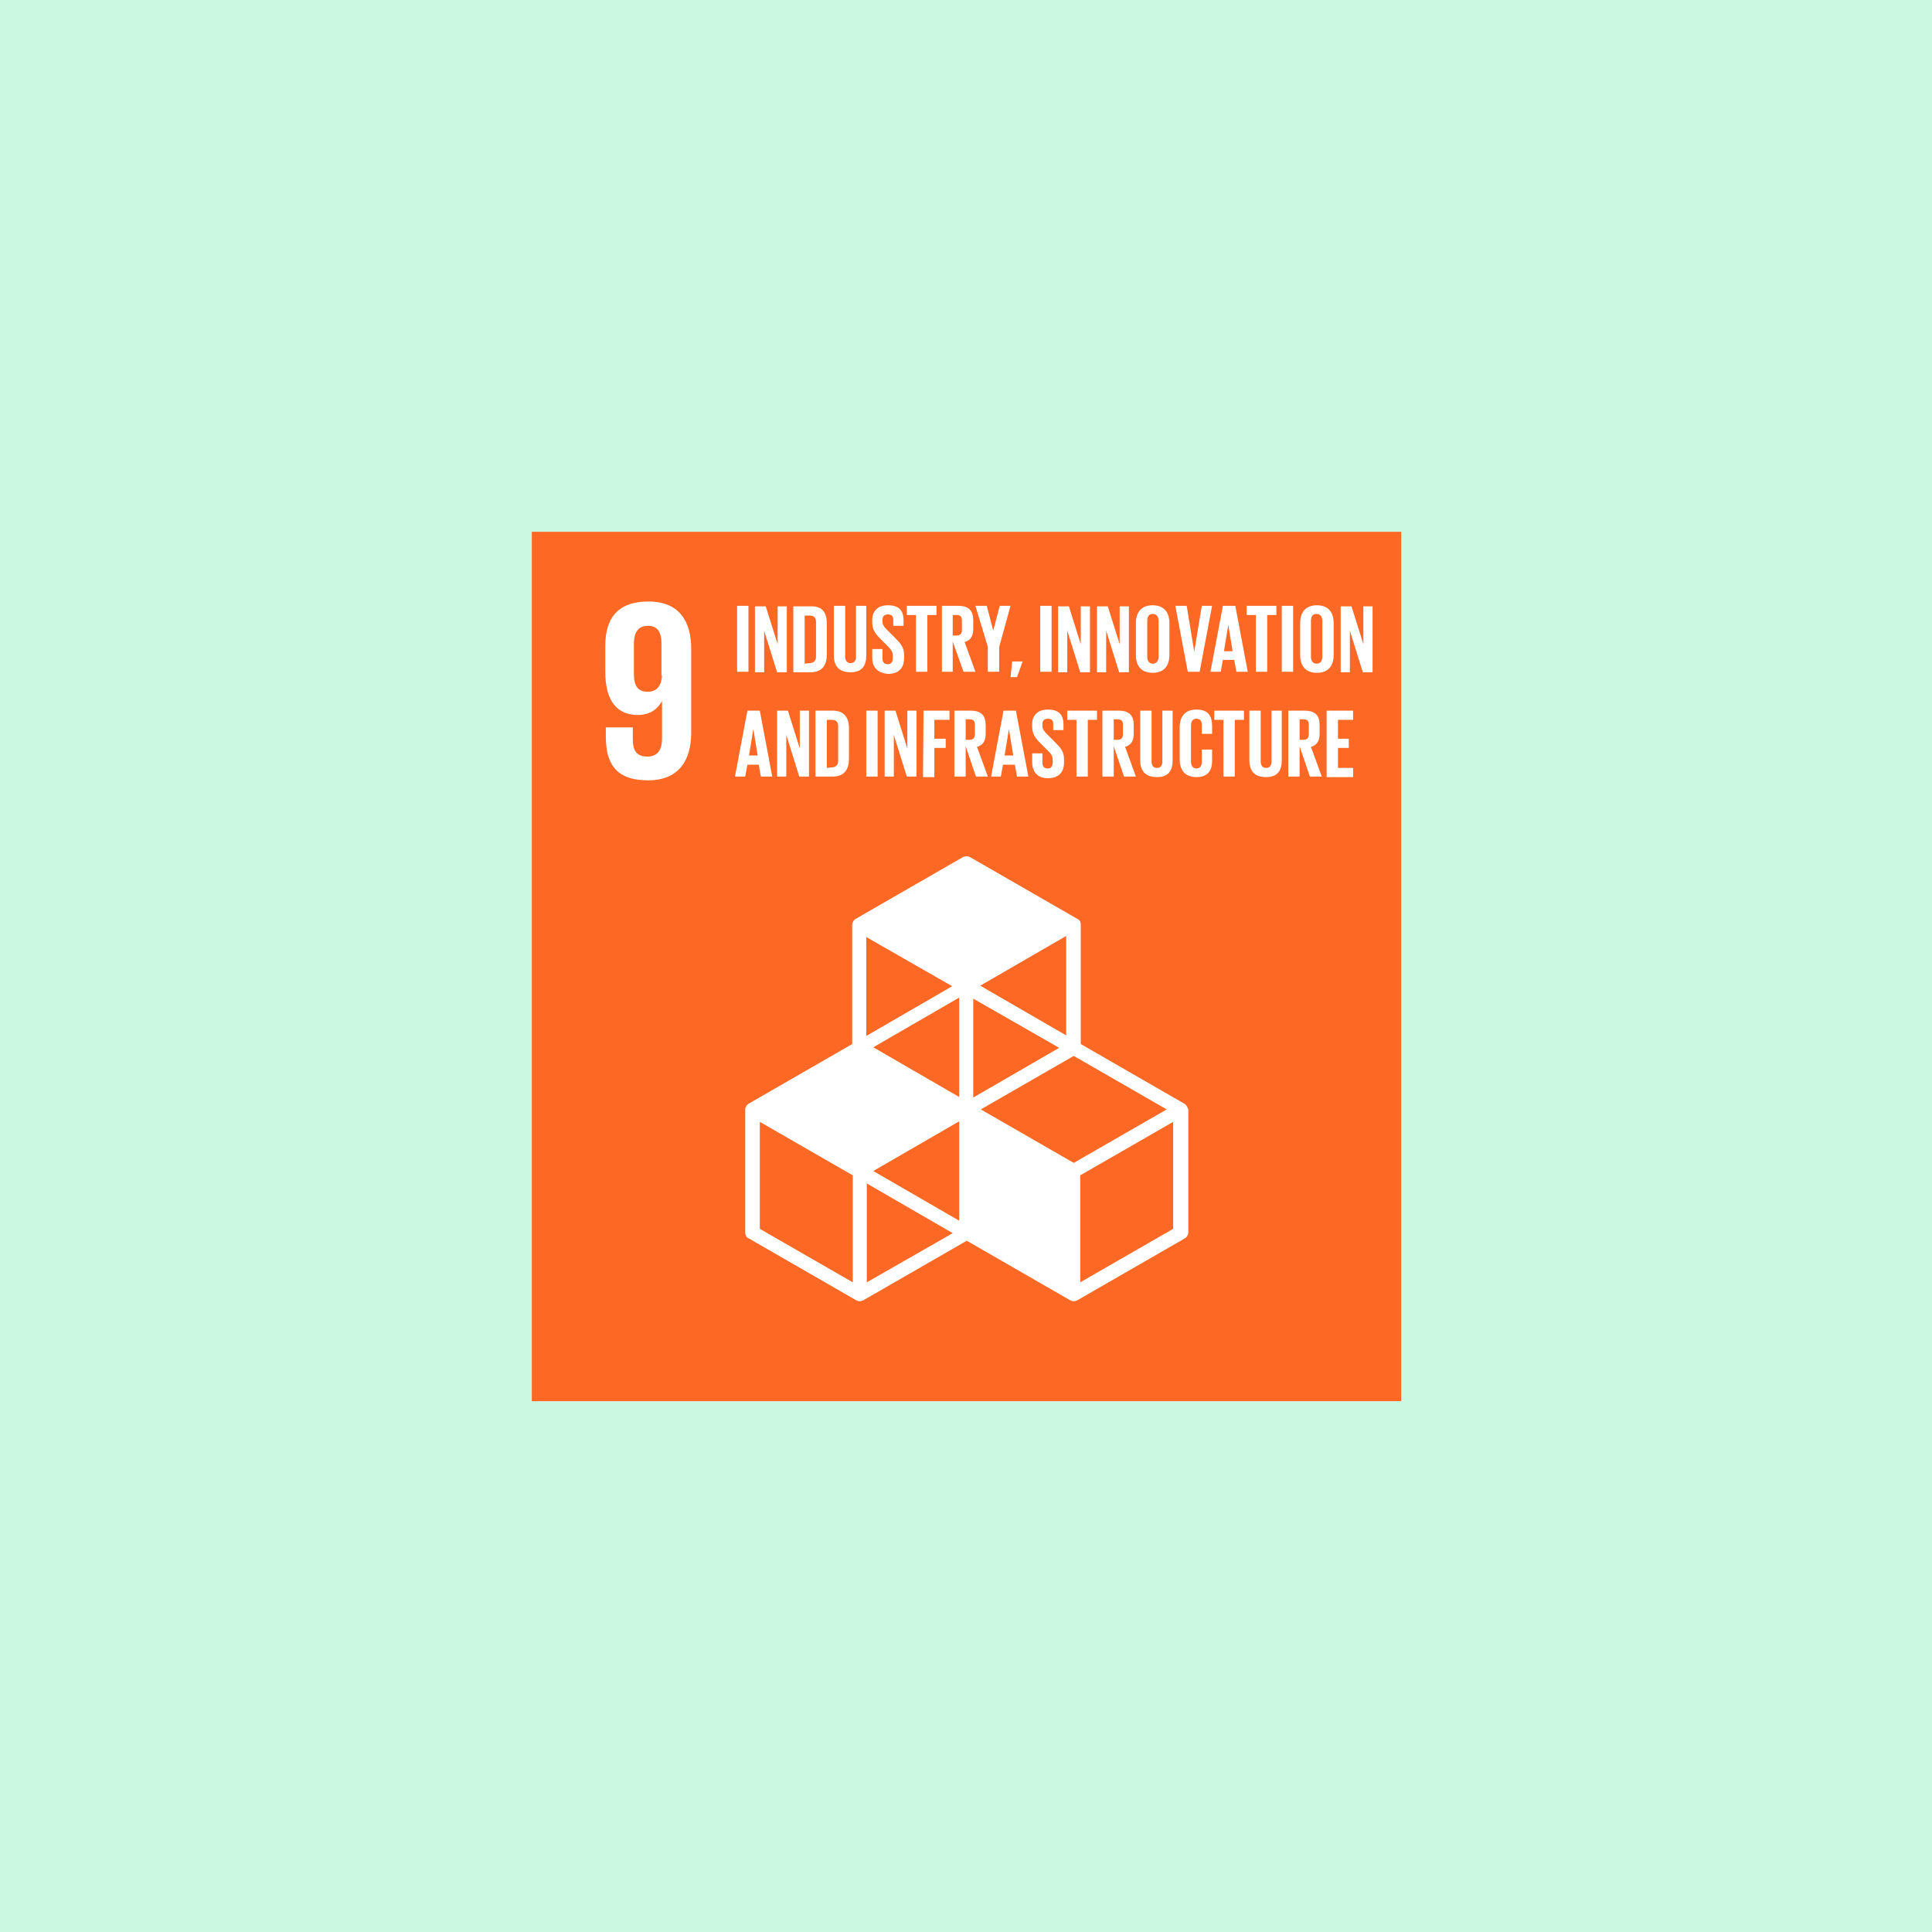
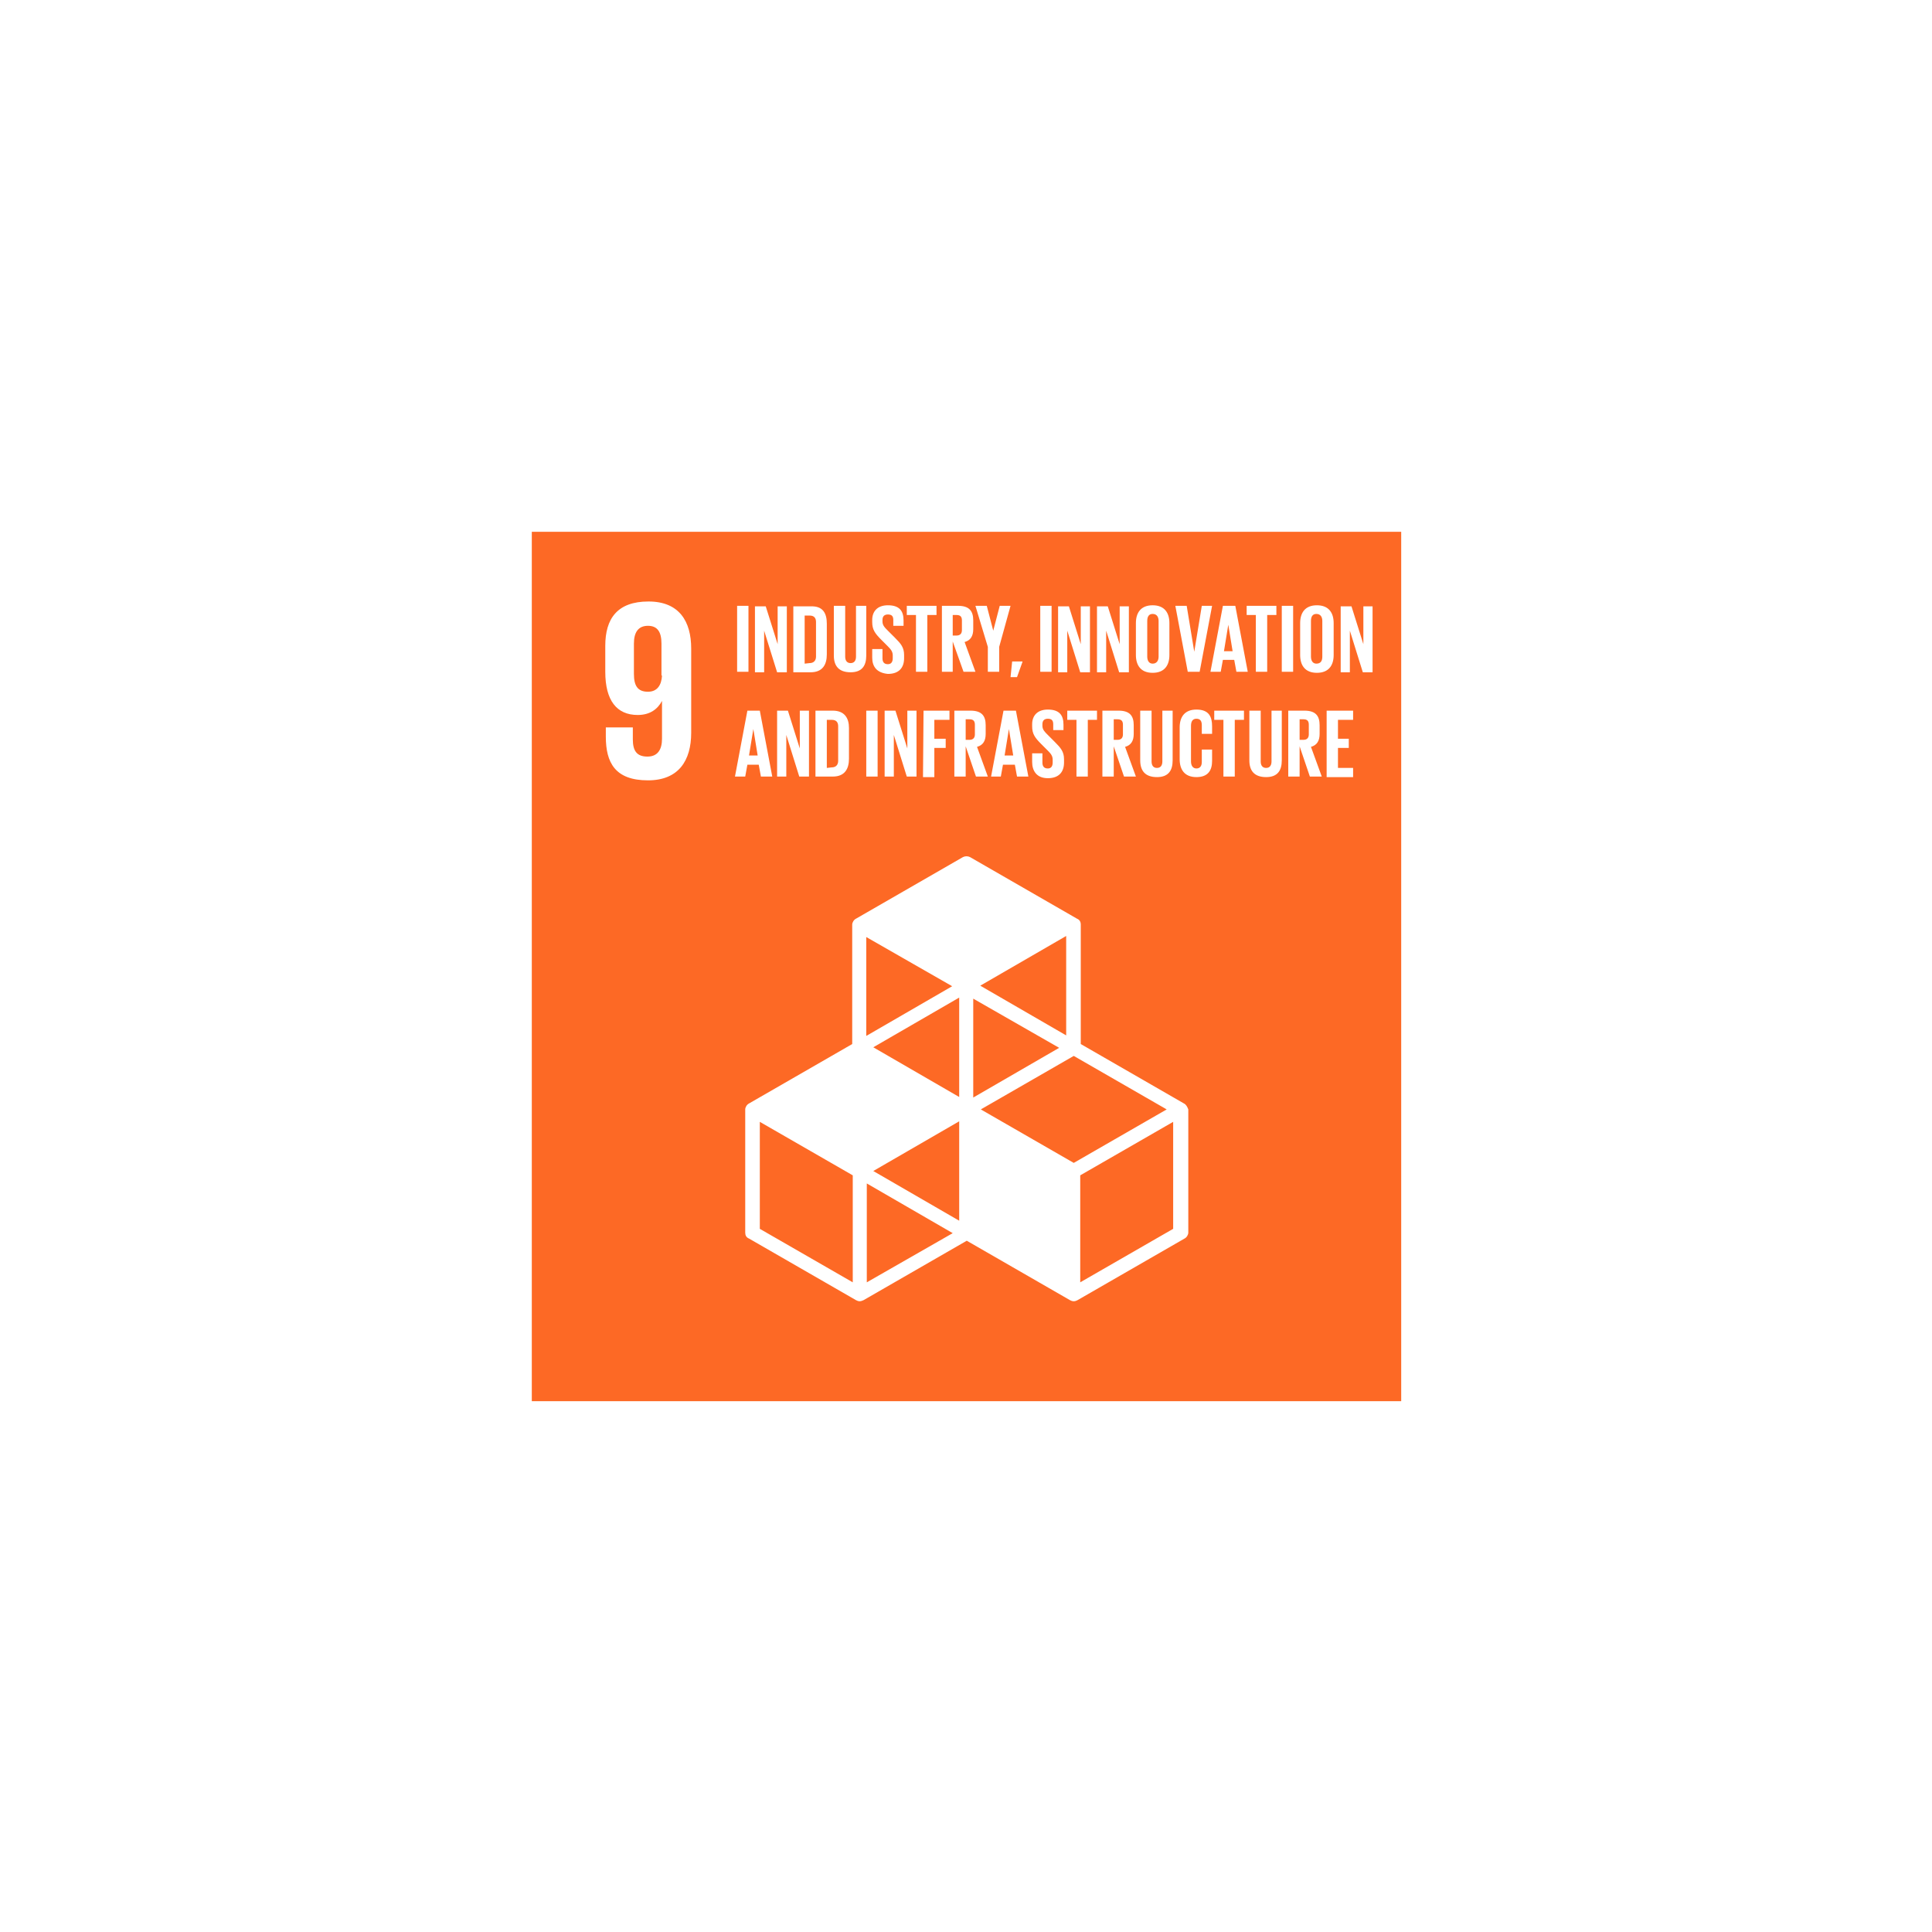
<svg xmlns="http://www.w3.org/2000/svg" width="500" zoomAndPan="magnify" viewBox="0 0 375 375" height="500" preserveAspectRatio="xMidYMid meet" version="1.0">
  <defs>
    <clipPath id="da3a8d06a0">
      <path d="M 103.223 103.223 L 271.973 103.223 L 271.973 271.973 L 103.223 271.973 Z M 103.223 103.223 " clip-rule="nonzero" />
    </clipPath>
  </defs>
-   <rect x="-37.5" width="450" fill="#ffffff" y="-37.5" height="450" fill-opacity="1" />
-   <rect x="-37.5" width="450" fill="#cbf8e1" y="-37.5" height="450" fill-opacity="1" />
  <g clip-path="url(#da3a8d06a0)">
    <path fill="#fd6925" d="M 103.223 103.223 L 271.973 103.223 L 271.973 271.973 L 103.223 271.973 Z M 103.223 103.223 " fill-opacity="1" fill-rule="nonzero" />
  </g>
  <path fill="#ffffff" d="M 134.16 125.875 C 134.16 120.633 131.855 116.75 125.875 116.75 C 119.793 116.75 117.484 120.105 117.484 125.352 L 117.484 130.387 C 117.484 135.945 119.688 138.777 123.777 138.777 C 126.191 138.777 127.66 137.621 128.496 136.047 L 128.496 143.391 C 128.496 145.488 127.66 146.852 125.664 146.852 C 123.566 146.852 122.832 145.699 122.832 143.496 L 122.832 141.188 L 117.59 141.188 L 117.59 142.973 C 117.59 148.004 119.371 151.465 125.77 151.465 C 131.75 151.465 134.16 147.586 134.16 142.238 Z M 128.496 131.121 C 128.391 133.008 127.555 134.266 125.77 134.266 C 123.777 134.266 123.043 133.113 123.043 130.805 L 123.043 124.93 C 123.043 122.73 123.883 121.469 125.77 121.469 C 127.66 121.469 128.391 122.73 128.391 124.93 L 128.391 131.121 Z M 229.809 214.184 L 209.777 202.648 L 209.777 179.469 C 209.777 178.945 209.57 178.523 209.043 178.316 L 188.277 166.359 C 187.859 166.148 187.336 166.148 186.914 166.359 L 166.148 178.316 C 165.73 178.523 165.414 179.051 165.414 179.469 L 165.414 202.648 L 145.383 214.184 C 144.965 214.395 144.648 214.918 144.648 215.336 L 144.648 239.25 C 144.648 239.773 144.859 240.195 145.383 240.402 L 166.148 252.359 C 166.359 252.465 166.57 252.57 166.883 252.57 C 167.094 252.57 167.406 252.465 167.617 252.359 L 187.648 240.824 L 207.68 252.359 C 207.891 252.465 208.102 252.57 208.414 252.57 C 208.73 252.57 208.941 252.465 209.148 252.359 L 229.914 240.402 C 230.336 240.195 230.648 239.668 230.648 239.25 L 230.648 215.336 C 230.441 214.812 230.23 214.395 229.809 214.184 Z M 186.18 236.941 L 169.504 227.293 L 186.18 217.645 Z M 205.582 203.383 L 188.906 213.031 L 188.906 193.836 Z M 186.18 212.926 L 169.504 203.277 L 186.18 193.629 Z M 190.375 215.336 L 208.414 204.953 L 226.453 215.336 L 208.414 225.719 Z M 206.945 200.969 L 190.27 191.32 L 206.945 181.672 Z M 184.816 191.426 L 168.141 201.074 L 168.141 181.879 Z M 165.52 248.898 L 147.48 238.516 L 147.48 217.75 L 165.52 228.133 Z M 168.246 248.898 L 168.246 229.707 L 184.922 239.355 Z M 227.711 238.516 L 209.672 248.898 L 209.672 228.133 L 227.711 217.75 Z M 227.711 238.516 " fill-opacity="1" fill-rule="nonzero" />
  <path fill="#ffffff" d="M 143.074 117.59 L 145.277 117.59 L 145.277 130.387 L 143.074 130.387 Z M 148.32 122.414 L 148.32 130.488 L 146.535 130.488 L 146.535 117.695 L 148.633 117.695 L 150.941 125.035 L 150.941 117.695 L 152.723 117.695 L 152.723 130.488 L 150.836 130.488 Z M 160.484 121.051 L 160.484 127.027 C 160.484 129.023 159.645 130.488 157.34 130.488 L 153.984 130.488 L 153.984 117.695 L 157.34 117.695 C 159.75 117.59 160.484 119.059 160.484 121.051 Z M 157.129 128.707 C 157.969 128.707 158.387 128.184 158.387 127.449 L 158.387 120.738 C 158.387 120.004 158.074 119.477 157.129 119.477 L 156.184 119.477 L 156.184 128.812 Z M 168.141 117.59 L 168.141 127.238 C 168.141 129.23 167.301 130.488 165.102 130.488 C 162.793 130.488 161.848 129.23 161.848 127.238 L 161.848 117.59 L 164.051 117.59 L 164.051 127.449 C 164.051 128.184 164.367 128.707 165.102 128.707 C 165.836 128.707 166.148 128.184 166.148 127.449 L 166.148 117.59 Z M 169.297 127.66 L 169.297 125.98 L 171.289 125.98 L 171.289 127.762 C 171.289 128.496 171.602 128.918 172.336 128.918 C 172.965 128.918 173.281 128.496 173.281 127.762 L 173.281 127.238 C 173.281 126.504 172.965 126.086 172.336 125.457 L 171.078 124.199 C 169.82 122.938 169.297 122.203 169.297 120.738 L 169.297 120.316 C 169.297 118.742 170.238 117.484 172.336 117.484 C 174.539 117.484 175.379 118.535 175.379 120.422 L 175.379 121.469 L 173.387 121.469 L 173.387 120.316 C 173.387 119.582 173.07 119.27 172.336 119.27 C 171.707 119.27 171.289 119.582 171.289 120.316 L 171.289 120.633 C 171.289 121.367 171.707 121.785 172.336 122.414 L 173.699 123.777 C 174.855 124.93 175.484 125.664 175.484 127.133 L 175.484 127.762 C 175.484 129.547 174.539 130.805 172.336 130.805 C 170.133 130.594 169.297 129.336 169.297 127.66 Z M 176.008 117.59 L 181.777 117.59 L 181.777 119.371 L 179.992 119.371 L 179.992 130.387 L 177.789 130.387 L 177.789 119.371 L 176.008 119.371 Z M 184.922 124.512 L 184.922 130.387 L 182.824 130.387 L 182.824 117.59 L 185.973 117.59 C 188.172 117.59 188.906 118.641 188.906 120.422 L 188.906 122.102 C 188.906 123.465 188.383 124.301 187.23 124.617 L 189.328 130.387 L 187.02 130.387 Z M 184.922 119.371 L 184.922 123.359 L 185.656 123.359 C 186.391 123.359 186.707 122.938 186.707 122.309 L 186.707 120.422 C 186.707 119.688 186.391 119.371 185.656 119.371 Z M 193.941 125.562 L 193.941 130.387 L 191.738 130.387 L 191.738 125.562 L 189.328 117.59 L 191.531 117.59 L 192.789 122.414 L 194.047 117.59 L 196.145 117.59 Z M 198.453 128.496 L 197.402 131.434 L 196.145 131.434 L 196.457 128.395 L 198.453 128.395 Z M 201.914 117.59 L 204.113 117.59 L 204.113 130.387 L 201.914 130.387 Z M 207.156 122.414 L 207.156 130.488 L 205.375 130.488 L 205.375 117.695 L 207.473 117.695 L 209.777 125.035 L 209.777 117.695 L 211.562 117.695 L 211.562 130.488 L 209.672 130.488 Z M 214.707 122.414 L 214.707 130.488 L 212.926 130.488 L 212.926 117.695 L 215.023 117.695 L 217.328 125.035 L 217.328 117.695 L 219.113 117.695 L 219.113 130.488 L 217.227 130.488 Z M 220.477 127.133 L 220.477 120.945 C 220.477 118.953 221.422 117.484 223.727 117.484 C 226.035 117.484 226.98 118.953 226.98 120.945 L 226.98 127.133 C 226.98 129.125 226.035 130.594 223.727 130.594 C 221.422 130.594 220.477 129.125 220.477 127.133 Z M 224.883 127.449 L 224.883 120.527 C 224.883 119.793 224.566 119.164 223.727 119.164 C 222.992 119.164 222.68 119.688 222.68 120.527 L 222.68 127.449 C 222.68 128.184 222.992 128.812 223.727 128.812 C 224.461 128.812 224.883 128.289 224.883 127.449 Z M 235.266 117.59 L 232.852 130.387 L 230.543 130.387 L 228.133 117.59 L 230.336 117.59 L 231.805 126.504 L 233.27 117.59 Z M 234.949 130.387 L 237.363 117.59 L 239.773 117.59 L 242.188 130.387 L 239.984 130.387 L 239.562 128.078 L 237.363 128.078 L 236.941 130.387 Z M 237.57 126.398 L 239.25 126.398 L 238.41 121.262 Z M 241.977 117.59 L 247.746 117.59 L 247.746 119.371 L 245.961 119.371 L 245.961 130.387 L 243.758 130.387 L 243.758 119.371 L 241.977 119.371 Z M 248.793 117.59 L 250.996 117.59 L 250.996 130.387 L 248.793 130.387 Z M 252.359 127.133 L 252.359 120.945 C 252.359 118.953 253.305 117.484 255.609 117.484 C 257.918 117.484 258.863 118.953 258.863 120.945 L 258.863 127.133 C 258.863 129.125 257.918 130.594 255.609 130.594 C 253.305 130.594 252.359 129.125 252.359 127.133 Z M 256.66 127.449 L 256.66 120.527 C 256.66 119.793 256.344 119.164 255.504 119.164 C 254.773 119.164 254.457 119.688 254.457 120.527 L 254.457 127.449 C 254.457 128.184 254.773 128.812 255.504 128.812 C 256.344 128.812 256.66 128.289 256.66 127.449 Z M 262.008 122.414 L 262.008 130.488 L 260.227 130.488 L 260.227 117.695 L 262.324 117.695 L 264.629 125.035 L 264.629 117.695 L 266.414 117.695 L 266.414 130.488 L 264.523 130.488 Z M 262.008 122.414 " fill-opacity="1" fill-rule="nonzero" />
  <path fill="#ffffff" d="M 142.656 150.73 L 145.066 137.938 L 147.48 137.938 L 149.895 150.73 L 147.691 150.73 L 147.27 148.426 L 145.066 148.426 L 144.648 150.73 Z M 145.383 146.641 L 147.062 146.641 L 146.223 141.504 Z M 152.621 142.656 L 152.621 150.73 L 150.836 150.73 L 150.836 137.938 L 152.934 137.938 L 155.242 145.277 L 155.242 137.938 L 157.023 137.938 L 157.023 150.73 L 155.137 150.73 Z M 164.785 141.293 L 164.785 147.27 C 164.785 149.262 163.945 150.73 161.641 150.73 L 158.281 150.73 L 158.281 137.938 L 161.641 137.938 C 163.945 137.938 164.785 139.406 164.785 141.293 Z M 161.43 148.949 C 162.27 148.949 162.688 148.426 162.688 147.691 L 162.688 140.977 C 162.688 140.242 162.375 139.719 161.43 139.719 L 160.484 139.719 L 160.484 149.055 Z M 168.141 137.938 L 170.344 137.938 L 170.344 150.73 L 168.141 150.73 Z M 173.492 142.656 L 173.492 150.73 L 171.707 150.73 L 171.707 137.938 L 173.805 137.938 L 176.113 145.277 L 176.113 137.938 L 177.895 137.938 L 177.895 150.73 L 176.008 150.73 Z M 179.258 137.938 L 184.293 137.938 L 184.293 139.719 L 181.355 139.719 L 181.355 143.391 L 183.559 143.391 L 183.559 145.172 L 181.355 145.172 L 181.355 150.836 L 179.152 150.836 Z M 187.438 144.859 L 187.438 150.73 L 185.238 150.73 L 185.238 137.938 L 188.383 137.938 C 190.586 137.938 191.32 138.984 191.32 140.77 L 191.32 142.445 C 191.32 143.809 190.797 144.648 189.641 144.965 L 191.738 150.73 L 189.434 150.73 Z M 187.438 139.613 L 187.438 143.602 L 188.172 143.602 C 188.906 143.602 189.223 143.18 189.223 142.551 L 189.223 140.664 C 189.223 139.93 188.906 139.613 188.172 139.613 Z M 192.367 150.73 L 194.781 137.938 L 197.191 137.938 L 199.605 150.73 L 197.402 150.73 L 196.984 148.426 L 194.676 148.426 L 194.258 150.73 Z M 194.992 146.641 L 196.668 146.641 L 195.828 141.504 Z M 200.34 147.898 L 200.34 146.223 L 202.332 146.223 L 202.332 148.004 C 202.332 148.738 202.648 149.16 203.383 149.16 C 204.012 149.16 204.324 148.738 204.324 148.004 L 204.324 147.48 C 204.324 146.746 204.012 146.328 203.383 145.699 L 202.121 144.438 C 200.863 143.18 200.34 142.445 200.34 140.977 L 200.34 140.559 C 200.34 138.984 201.285 137.727 203.383 137.727 C 205.582 137.727 206.422 138.777 206.422 140.664 L 206.422 141.711 L 204.43 141.711 L 204.43 140.559 C 204.43 139.824 204.113 139.508 203.383 139.508 C 202.75 139.508 202.332 139.824 202.332 140.559 L 202.332 140.875 C 202.332 141.605 202.75 142.027 203.383 142.656 L 204.746 144.02 C 205.898 145.172 206.527 145.906 206.527 147.375 L 206.527 148.004 C 206.527 149.789 205.582 151.047 203.383 151.047 C 201.18 151.047 200.34 149.578 200.34 147.898 Z M 207.156 137.938 L 212.926 137.938 L 212.926 139.719 L 211.141 139.719 L 211.141 150.73 L 208.941 150.73 L 208.941 139.719 L 207.156 139.719 Z M 216.176 144.859 L 216.176 150.73 L 213.973 150.73 L 213.973 137.938 L 217.121 137.938 C 219.324 137.938 220.055 138.984 220.055 140.77 L 220.055 142.445 C 220.055 143.809 219.531 144.648 218.379 144.965 L 220.477 150.73 L 218.168 150.73 Z M 216.176 139.613 L 216.176 143.602 L 216.91 143.602 C 217.645 143.602 217.961 143.18 217.961 142.551 L 217.961 140.664 C 217.961 139.93 217.645 139.613 216.91 139.613 Z M 227.609 137.938 L 227.609 147.586 C 227.609 149.578 226.77 150.836 224.566 150.836 C 222.258 150.836 221.316 149.578 221.316 147.586 L 221.316 137.938 L 223.52 137.938 L 223.52 147.797 C 223.52 148.531 223.832 149.055 224.566 149.055 C 225.301 149.055 225.613 148.531 225.613 147.797 L 225.613 137.938 Z M 228.973 147.375 L 228.973 141.188 C 228.973 139.195 229.914 137.727 232.223 137.727 C 234.637 137.727 235.266 139.09 235.266 140.977 L 235.266 142.445 L 233.27 142.445 L 233.27 140.77 C 233.27 139.93 232.957 139.508 232.223 139.508 C 231.488 139.508 231.172 140.035 231.172 140.875 L 231.172 147.797 C 231.172 148.531 231.488 149.16 232.223 149.16 C 232.957 149.16 233.27 148.633 233.27 147.898 L 233.27 145.488 L 235.266 145.488 L 235.266 147.691 C 235.266 149.473 234.531 150.836 232.223 150.836 C 229.914 150.836 228.973 149.367 228.973 147.375 Z M 235.684 137.938 L 241.453 137.938 L 241.453 139.719 L 239.668 139.719 L 239.668 150.73 L 237.465 150.73 L 237.465 139.719 L 235.684 139.719 Z M 248.793 137.938 L 248.793 147.586 C 248.793 149.578 247.953 150.836 245.754 150.836 C 243.445 150.836 242.5 149.578 242.5 147.586 L 242.5 137.938 L 244.703 137.938 L 244.703 147.797 C 244.703 148.531 245.02 149.055 245.754 149.055 C 246.484 149.055 246.801 148.531 246.801 147.797 L 246.801 137.938 Z M 252.254 144.859 L 252.254 150.73 L 250.051 150.73 L 250.051 137.938 L 253.199 137.938 C 255.402 137.938 256.137 138.984 256.137 140.77 L 256.137 142.445 C 256.137 143.809 255.609 144.648 254.457 144.965 L 256.555 150.73 L 254.246 150.73 Z M 252.254 139.613 L 252.254 143.602 L 252.988 143.602 C 253.723 143.602 254.039 143.18 254.039 142.551 L 254.039 140.664 C 254.039 139.93 253.723 139.613 252.988 139.613 Z M 257.5 137.938 L 262.637 137.938 L 262.637 139.719 L 259.699 139.719 L 259.699 143.391 L 261.797 143.391 L 261.797 145.172 L 259.699 145.172 L 259.699 149.055 L 262.637 149.055 L 262.637 150.836 L 257.5 150.836 Z M 257.5 137.938 " fill-opacity="1" fill-rule="nonzero" />
</svg>